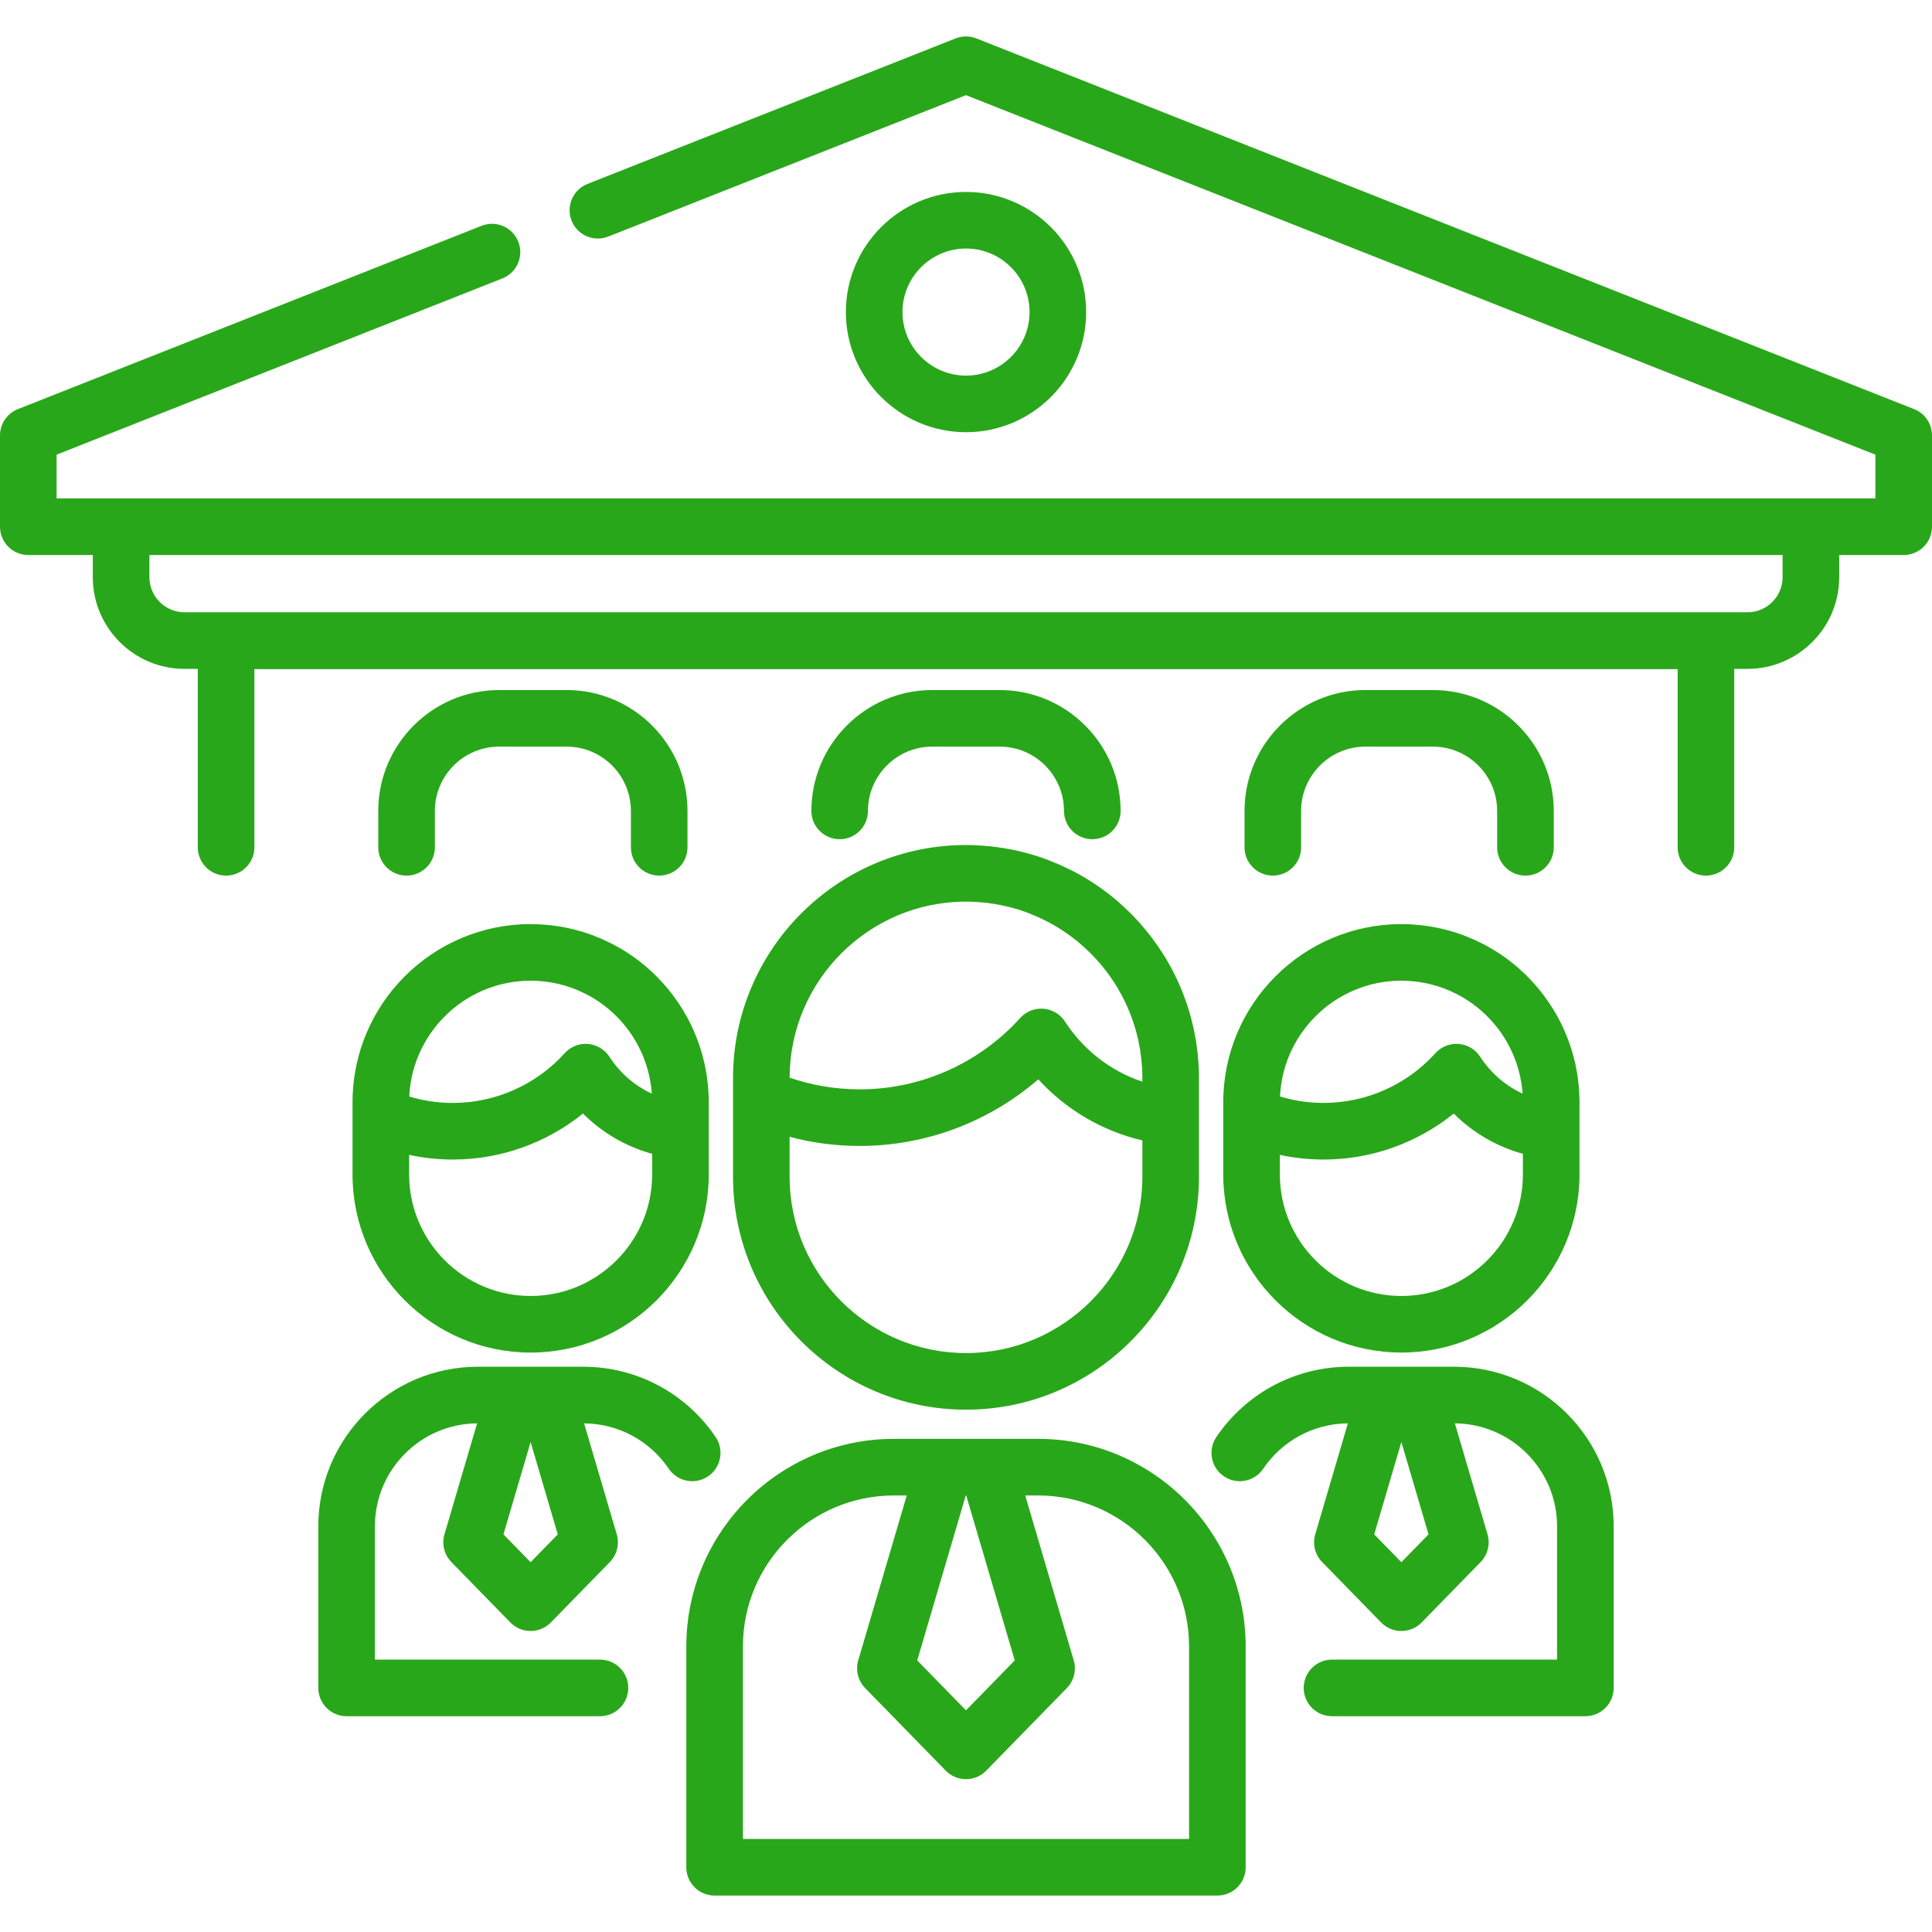
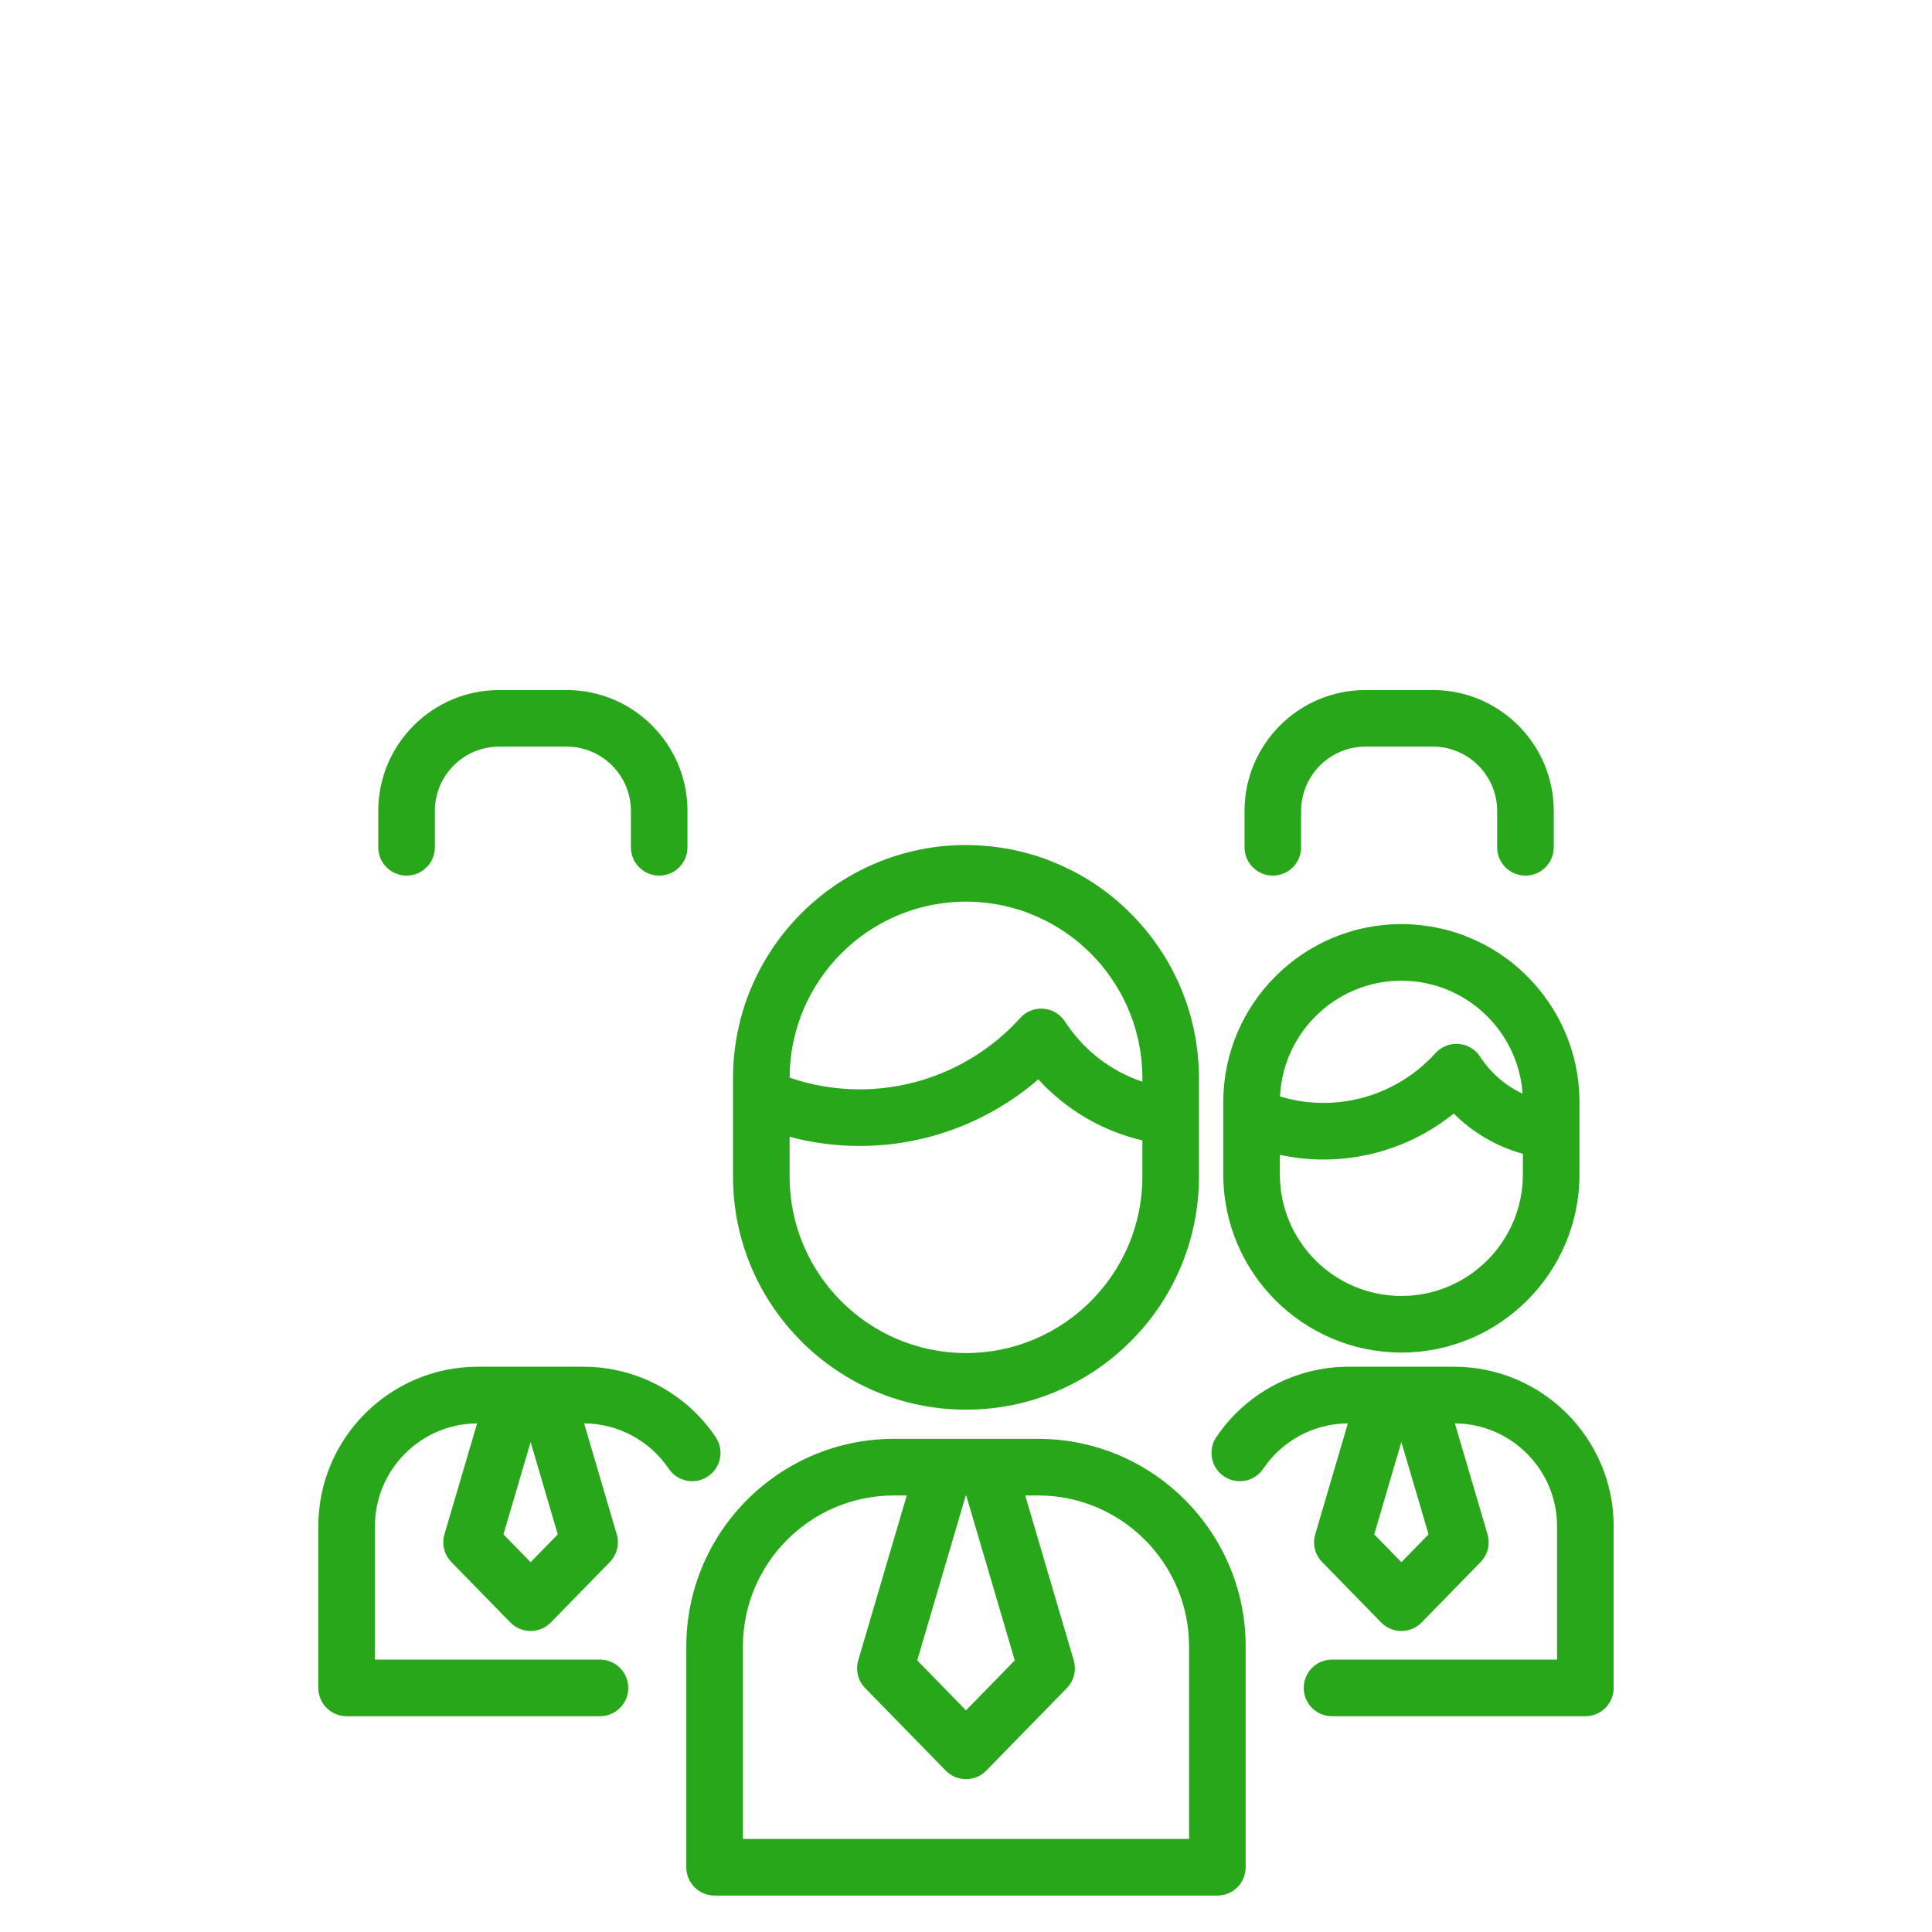
<svg xmlns="http://www.w3.org/2000/svg" width="90" height="90" viewBox="0 0 90 90" fill="none">
  <path d="M71.061 40.789C71.79 40.789 72.38 40.199 72.38 39.471V37.776C72.38 34.671 69.854 32.145 66.749 32.145H63.606C60.501 32.145 57.975 34.671 57.975 37.776V39.471C57.975 40.199 58.565 40.789 59.293 40.789C60.021 40.789 60.611 40.199 60.611 39.471V37.776C60.611 36.125 61.955 34.781 63.606 34.781H66.749C68.4 34.781 69.743 36.125 69.743 37.776V39.471C69.743 40.199 70.333 40.789 71.061 40.789Z" fill="#29A71A" />
-   <path d="M40.433 37.776C40.433 36.125 41.777 34.781 43.428 34.781H46.571C48.222 34.781 49.565 36.125 49.565 37.776C49.565 38.504 50.156 39.094 50.884 39.094C51.612 39.094 52.202 38.504 52.202 37.776C52.202 34.671 49.676 32.145 46.571 32.145H43.428C40.323 32.145 37.797 34.671 37.797 37.776C37.797 38.504 38.387 39.094 39.115 39.094C39.843 39.094 40.433 38.504 40.433 37.776Z" fill="#29A71A" />
  <path d="M30.708 40.789C31.436 40.789 32.026 40.199 32.026 39.471V37.776C32.026 34.671 29.5 32.145 26.395 32.145H23.252C20.147 32.145 17.621 34.671 17.621 37.776V39.471C17.621 40.199 18.211 40.789 18.939 40.789C19.668 40.789 20.258 40.199 20.258 39.471V37.776C20.258 36.125 21.601 34.781 23.252 34.781H26.395C28.047 34.781 29.39 36.125 29.39 37.776V39.471C29.39 40.199 29.98 40.789 30.708 40.789Z" fill="#29A71A" />
-   <path d="M89.166 19.058L45.485 1.79C45.173 1.667 44.827 1.667 44.515 1.79L27.367 8.568C26.69 8.836 26.358 9.602 26.626 10.279C26.893 10.956 27.66 11.288 28.336 11.02L45 4.433L87.363 21.18V23.218H2.637V21.18L23.402 12.971C24.08 12.704 24.411 11.937 24.144 11.26C23.876 10.583 23.11 10.251 22.433 10.519L0.834 19.058C0.331 19.257 0 19.743 0 20.284V24.537C0 25.265 0.59 25.855 1.318 25.855H4.323V26.886C4.323 29.242 6.239 31.159 8.595 31.159H9.213V39.471C9.213 40.199 9.803 40.789 10.531 40.789C11.259 40.789 11.85 40.199 11.85 39.471V31.172H78.151V39.471C78.151 40.199 78.741 40.789 79.469 40.789C80.197 40.789 80.787 40.199 80.787 39.471V31.159H81.405C83.761 31.159 85.678 29.242 85.678 26.886V25.855H88.682C89.41 25.855 90 25.265 90 24.537V20.284C90 19.743 89.669 19.257 89.166 19.058ZM83.041 26.886C83.041 27.788 82.307 28.522 81.405 28.522H8.595C7.693 28.522 6.959 27.788 6.959 26.886V25.855H83.04V26.886H83.041Z" fill="#29A71A" />
-   <path d="M50.597 14.538C50.597 11.452 48.087 8.941 45.001 8.941C41.915 8.941 39.404 11.452 39.404 14.538C39.404 17.623 41.915 20.134 45.001 20.134C48.087 20.134 50.597 17.623 50.597 14.538ZM42.041 14.538C42.041 12.906 43.369 11.578 45.001 11.578C46.633 11.578 47.96 12.906 47.96 14.538C47.96 16.169 46.633 17.497 45.001 17.497C43.369 17.497 42.041 16.169 42.041 14.538Z" fill="#29A71A" />
  <path d="M67.739 63.668H66.011H64.552H62.824C60.351 63.668 58.048 64.893 56.661 66.944C56.254 67.547 56.413 68.367 57.016 68.774C57.62 69.182 58.439 69.023 58.846 68.42C59.735 67.105 61.207 66.317 62.789 66.306L61.269 71.473C61.134 71.931 61.257 72.425 61.59 72.766L64.338 75.581C64.586 75.835 64.926 75.978 65.281 75.978C65.637 75.978 65.977 75.835 66.225 75.581L68.973 72.766C69.306 72.425 69.429 71.931 69.294 71.473L67.774 66.306C70.402 66.324 72.534 68.468 72.534 71.1V77.311H62.051C61.322 77.311 60.732 77.901 60.732 78.629C60.732 79.358 61.322 79.948 62.051 79.948H73.853C74.581 79.948 75.171 79.358 75.171 78.629V71.1C75.171 67.002 71.837 63.668 67.739 63.668ZM65.281 72.773L64.016 71.477L65.281 67.176L66.547 71.477L65.281 72.773Z" fill="#29A71A" />
  <path d="M32.983 68.774C33.587 68.367 33.745 67.547 33.338 66.944C31.952 64.893 29.648 63.668 27.175 63.668H25.448H23.988H22.26C18.162 63.668 14.828 67.002 14.828 71.1V78.629C14.828 79.358 15.418 79.948 16.146 79.948H27.949C28.677 79.948 29.267 79.358 29.267 78.629C29.267 77.901 28.677 77.311 27.949 77.311H17.465V71.1C17.465 68.468 19.597 66.324 22.225 66.306L20.705 71.473C20.57 71.931 20.693 72.425 21.026 72.766L23.774 75.581C24.022 75.835 24.363 75.978 24.718 75.978C25.073 75.978 25.413 75.835 25.661 75.581L28.409 72.766C28.742 72.425 28.865 71.931 28.73 71.473L27.21 66.306C28.792 66.317 30.264 67.105 31.153 68.42C31.56 69.023 32.38 69.182 32.983 68.774ZM24.718 72.773L23.453 71.477L24.718 67.177L25.983 71.477L24.718 72.773Z" fill="#29A71A" />
-   <path d="M16.422 51.991V54.71C16.422 59.285 20.144 63.008 24.719 63.008C29.294 63.008 33.017 59.285 33.017 54.71V52.663V51.346C33.017 51.198 33.012 51.051 33.005 50.905C33.003 50.872 32.999 50.84 32.997 50.807C32.99 50.693 32.981 50.579 32.969 50.466C32.966 50.431 32.96 50.397 32.956 50.363C32.943 50.252 32.929 50.141 32.911 50.031C32.906 49.996 32.899 49.962 32.893 49.928C32.874 49.819 32.854 49.71 32.831 49.603C32.823 49.567 32.814 49.532 32.806 49.496C32.782 49.391 32.757 49.287 32.729 49.183C32.718 49.145 32.707 49.107 32.696 49.069C32.668 48.97 32.638 48.871 32.606 48.774C32.593 48.732 32.578 48.69 32.563 48.647C32.532 48.557 32.5 48.467 32.465 48.377C32.447 48.33 32.428 48.282 32.409 48.234C32.376 48.154 32.342 48.073 32.306 47.994C32.283 47.94 32.258 47.886 32.233 47.832C32.2 47.763 32.166 47.694 32.132 47.625C32.101 47.564 32.071 47.504 32.039 47.444C32.008 47.387 31.976 47.331 31.945 47.275C31.906 47.205 31.867 47.136 31.826 47.068C31.803 47.03 31.778 46.992 31.754 46.953C31.499 46.547 31.209 46.161 30.885 45.8C30.874 45.788 30.863 45.776 30.853 45.764C30.783 45.687 30.71 45.612 30.637 45.538C30.612 45.512 30.586 45.485 30.56 45.459C30.493 45.393 30.425 45.328 30.355 45.264C30.32 45.231 30.285 45.199 30.248 45.166C30.216 45.138 30.186 45.108 30.153 45.079C30.142 45.069 30.131 45.059 30.12 45.049C30.102 45.034 30.084 45.019 30.073 45.011C30.009 44.957 29.944 44.903 29.879 44.851L29.79 44.782C29.755 44.754 29.719 44.728 29.683 44.701C29.681 44.7 29.68 44.699 29.679 44.698C29.656 44.681 29.633 44.663 29.61 44.646C29.574 44.62 29.538 44.594 29.5 44.567C29.452 44.533 29.404 44.5 29.356 44.468C29.355 44.468 29.355 44.468 29.355 44.468C29.347 44.462 29.34 44.457 29.333 44.452C29.291 44.424 29.249 44.396 29.206 44.368C29.155 44.335 29.103 44.303 29.053 44.273C29.045 44.268 29.037 44.263 29.029 44.258C29.021 44.253 29.013 44.249 29.006 44.244C28.972 44.224 28.939 44.203 28.903 44.182C28.861 44.157 28.819 44.134 28.772 44.108L28.755 44.098C28.735 44.087 28.716 44.077 28.696 44.066C28.682 44.058 28.668 44.05 28.654 44.043C28.636 44.033 28.616 44.022 28.599 44.012C28.575 43.999 28.551 43.987 28.526 43.974L28.504 43.963C28.483 43.953 28.462 43.944 28.441 43.933C28.34 43.882 28.238 43.833 28.134 43.786C28.094 43.768 28.055 43.75 28.015 43.732C27.909 43.687 27.802 43.643 27.694 43.602C27.656 43.587 27.619 43.571 27.581 43.557C27.447 43.508 27.312 43.462 27.175 43.419C27.101 43.396 27.027 43.377 26.952 43.356C26.885 43.337 26.818 43.318 26.75 43.3C26.668 43.28 26.586 43.261 26.503 43.243C26.44 43.229 26.376 43.215 26.312 43.203C26.23 43.187 26.149 43.172 26.066 43.159C25.997 43.148 25.927 43.138 25.857 43.128C25.78 43.117 25.703 43.107 25.626 43.099C25.541 43.089 25.455 43.083 25.369 43.076C25.305 43.071 25.241 43.065 25.177 43.061C25.033 43.053 24.889 43.049 24.743 43.049C24.735 43.049 24.727 43.048 24.72 43.048C20.144 43.048 16.422 46.77 16.422 51.345V51.991H16.422ZM24.719 60.371C21.598 60.371 19.059 57.832 19.059 54.71V53.798C19.725 53.943 20.406 54.016 21.099 54.016C23.313 54.016 25.453 53.249 27.157 51.874C28.052 52.768 29.159 53.413 30.38 53.749V54.71C30.38 57.832 27.84 60.371 24.719 60.371ZM25.031 45.694C25.076 45.697 25.12 45.701 25.165 45.704C25.222 45.709 25.279 45.713 25.336 45.719C25.39 45.725 25.443 45.732 25.496 45.74C25.543 45.746 25.59 45.753 25.636 45.761C25.693 45.77 25.75 45.78 25.806 45.791C25.849 45.799 25.891 45.809 25.933 45.818C25.99 45.83 26.047 45.843 26.104 45.857C26.149 45.869 26.193 45.881 26.238 45.894C26.29 45.908 26.342 45.922 26.393 45.938C26.486 45.967 26.579 45.998 26.67 46.032C26.693 46.04 26.715 46.05 26.737 46.058C26.814 46.088 26.892 46.119 26.968 46.152C26.991 46.162 27.013 46.173 27.035 46.183C27.113 46.218 27.19 46.254 27.266 46.293C27.308 46.314 27.351 46.335 27.393 46.358C27.412 46.368 27.431 46.379 27.451 46.39C27.508 46.422 27.566 46.455 27.622 46.488C27.639 46.499 27.656 46.509 27.674 46.52C27.677 46.522 27.68 46.524 27.683 46.526C27.742 46.562 27.8 46.599 27.858 46.638C27.86 46.639 27.863 46.641 27.865 46.643C27.882 46.654 27.899 46.666 27.916 46.677C27.974 46.717 28.031 46.757 28.087 46.799C28.096 46.806 28.105 46.812 28.114 46.819C28.174 46.864 28.232 46.91 28.289 46.957C28.306 46.971 28.324 46.985 28.341 46.999C28.381 47.033 28.421 47.068 28.461 47.103C28.496 47.134 28.531 47.166 28.565 47.197C28.6 47.23 28.635 47.264 28.67 47.297C28.7 47.327 28.73 47.357 28.76 47.387C28.796 47.424 28.831 47.461 28.867 47.499C28.893 47.528 28.92 47.557 28.946 47.586C28.981 47.626 29.016 47.666 29.051 47.707C29.076 47.736 29.1 47.766 29.123 47.795C29.157 47.837 29.19 47.879 29.223 47.922C29.246 47.953 29.27 47.984 29.292 48.016C29.323 48.058 29.353 48.1 29.382 48.142C29.406 48.177 29.43 48.212 29.453 48.248C29.479 48.288 29.505 48.328 29.53 48.369C29.555 48.409 29.579 48.449 29.603 48.49C29.625 48.527 29.646 48.564 29.667 48.602C29.693 48.648 29.718 48.695 29.742 48.742C29.759 48.775 29.776 48.807 29.793 48.84C29.819 48.893 29.844 48.947 29.868 49C29.881 49.029 29.895 49.057 29.907 49.086C29.933 49.145 29.957 49.204 29.981 49.264C29.99 49.289 30.001 49.314 30.01 49.339C30.034 49.402 30.056 49.466 30.078 49.53C30.086 49.553 30.094 49.576 30.102 49.599C30.123 49.664 30.142 49.73 30.161 49.796C30.168 49.819 30.175 49.843 30.181 49.866C30.199 49.931 30.215 49.996 30.23 50.062C30.236 50.088 30.242 50.114 30.248 50.14C30.262 50.203 30.274 50.265 30.285 50.328C30.291 50.359 30.297 50.39 30.302 50.421C30.312 50.479 30.32 50.536 30.327 50.594C30.332 50.632 30.338 50.67 30.342 50.708C30.348 50.76 30.352 50.812 30.357 50.864C30.359 50.891 30.361 50.918 30.363 50.945C29.568 50.577 28.882 49.988 28.389 49.227C28.166 48.884 27.796 48.663 27.387 48.631C26.981 48.598 26.579 48.758 26.305 49.062C24.975 50.535 23.078 51.379 21.098 51.379C20.402 51.379 19.721 51.279 19.064 51.079C19.065 51.075 19.064 51.07 19.065 51.066C19.067 51.027 19.07 50.989 19.073 50.951C19.077 50.895 19.08 50.839 19.086 50.783C19.09 50.743 19.095 50.703 19.1 50.664C19.107 50.61 19.113 50.556 19.121 50.503C19.127 50.463 19.134 50.424 19.141 50.384C19.15 50.332 19.159 50.28 19.169 50.228C19.177 50.188 19.186 50.149 19.195 50.109C19.207 50.059 19.218 50.008 19.23 49.958C19.241 49.918 19.252 49.879 19.262 49.84C19.276 49.791 19.29 49.741 19.305 49.692C19.317 49.653 19.33 49.615 19.343 49.576C19.358 49.528 19.374 49.48 19.391 49.432C19.405 49.394 19.42 49.356 19.435 49.318C19.453 49.271 19.471 49.224 19.49 49.178C19.506 49.14 19.522 49.103 19.539 49.066C19.559 49.021 19.579 48.975 19.601 48.93C19.618 48.893 19.636 48.857 19.654 48.821C19.677 48.776 19.699 48.732 19.723 48.688C19.741 48.652 19.761 48.617 19.781 48.582C19.805 48.539 19.83 48.495 19.856 48.452C19.876 48.418 19.897 48.384 19.919 48.35C19.945 48.308 19.972 48.266 19.999 48.225C20.021 48.191 20.044 48.158 20.067 48.126C20.095 48.085 20.124 48.044 20.153 48.004C20.177 47.972 20.201 47.94 20.225 47.909C20.256 47.869 20.286 47.83 20.317 47.791C20.343 47.76 20.368 47.73 20.393 47.699C20.426 47.661 20.458 47.624 20.491 47.586C20.518 47.557 20.544 47.528 20.571 47.498C20.605 47.462 20.64 47.426 20.675 47.39C20.702 47.362 20.73 47.334 20.758 47.306C20.794 47.271 20.831 47.237 20.867 47.203C20.896 47.176 20.925 47.149 20.954 47.123C20.991 47.09 21.03 47.057 21.068 47.024C21.098 46.999 21.128 46.974 21.158 46.949C21.198 46.917 21.237 46.886 21.277 46.855C21.308 46.831 21.339 46.808 21.371 46.785C21.412 46.755 21.453 46.725 21.495 46.697C21.527 46.674 21.558 46.652 21.591 46.63C21.633 46.602 21.676 46.575 21.72 46.548C21.753 46.527 21.785 46.506 21.819 46.486C21.863 46.46 21.907 46.435 21.952 46.41C21.985 46.391 22.019 46.371 22.054 46.353C22.099 46.329 22.145 46.306 22.191 46.283C22.226 46.265 22.26 46.248 22.295 46.231C22.342 46.209 22.39 46.188 22.438 46.166C22.473 46.151 22.508 46.135 22.543 46.12C22.592 46.1 22.641 46.081 22.691 46.062C22.726 46.048 22.761 46.034 22.797 46.021C22.848 46.003 22.9 45.986 22.951 45.969C22.986 45.957 23.021 45.945 23.057 45.934C23.11 45.918 23.163 45.903 23.217 45.889C23.252 45.879 23.287 45.868 23.322 45.859C23.377 45.845 23.433 45.833 23.489 45.821C23.524 45.813 23.558 45.805 23.593 45.798C23.651 45.786 23.71 45.776 23.77 45.766C23.802 45.761 23.835 45.754 23.867 45.749C23.932 45.739 23.997 45.732 24.061 45.724C24.09 45.721 24.118 45.717 24.147 45.714C24.223 45.706 24.3 45.701 24.378 45.696C24.395 45.695 24.412 45.693 24.43 45.692C24.525 45.688 24.622 45.685 24.718 45.685C24.726 45.685 24.734 45.685 24.742 45.685C24.839 45.686 24.935 45.689 25.031 45.694Z" fill="#29A71A" />
  <path d="M56.984 51.99V54.71C56.984 59.285 60.706 63.007 65.282 63.007C69.857 63.007 73.579 59.285 73.579 54.71V52.663V51.345C73.579 51.198 73.575 51.051 73.567 50.905C73.565 50.872 73.562 50.839 73.56 50.806C73.552 50.692 73.544 50.578 73.532 50.466C73.528 50.431 73.523 50.396 73.519 50.362C73.505 50.251 73.491 50.141 73.474 50.031C73.468 49.996 73.461 49.962 73.455 49.927C73.436 49.819 73.416 49.711 73.394 49.603C73.386 49.567 73.377 49.531 73.368 49.495C73.345 49.391 73.32 49.287 73.292 49.184C73.281 49.145 73.27 49.106 73.259 49.067C73.231 48.97 73.201 48.872 73.17 48.776C73.156 48.732 73.141 48.689 73.126 48.645C73.095 48.556 73.063 48.467 73.029 48.38C73.01 48.33 72.991 48.282 72.971 48.233C72.939 48.153 72.905 48.075 72.871 47.996C72.846 47.941 72.822 47.886 72.796 47.831C72.764 47.763 72.731 47.696 72.697 47.629C72.665 47.566 72.634 47.504 72.601 47.443C72.572 47.388 72.541 47.333 72.51 47.279C72.47 47.208 72.43 47.137 72.388 47.068C72.366 47.031 72.342 46.995 72.319 46.958C72.063 46.548 71.771 46.159 71.444 45.796C71.435 45.786 71.426 45.775 71.416 45.765C71.346 45.688 71.274 45.613 71.2 45.538C71.174 45.512 71.149 45.485 71.123 45.459C71.057 45.394 70.989 45.33 70.92 45.266C70.884 45.232 70.848 45.199 70.811 45.166C70.78 45.138 70.75 45.109 70.719 45.081C70.707 45.07 70.695 45.059 70.682 45.049C70.664 45.034 70.646 45.019 70.634 45.009C70.57 44.955 70.505 44.901 70.445 44.853L70.351 44.78C70.291 44.734 70.232 44.689 70.172 44.646C70.138 44.62 70.102 44.595 70.062 44.566C70.007 44.527 69.95 44.489 69.895 44.452C69.853 44.424 69.811 44.396 69.769 44.368C69.717 44.335 69.665 44.303 69.613 44.271L69.595 44.26C69.591 44.258 69.587 44.255 69.583 44.253C69.581 44.252 69.579 44.25 69.577 44.249C69.541 44.227 69.505 44.205 69.465 44.182C69.428 44.16 69.391 44.139 69.353 44.118L69.321 44.1C69.299 44.087 69.277 44.076 69.255 44.063C69.243 44.057 69.231 44.05 69.219 44.044C69.2 44.033 69.18 44.022 69.162 44.012C69.137 43.999 69.112 43.987 69.087 43.974L69.067 43.963C69.046 43.953 69.025 43.944 69.005 43.934C68.903 43.883 68.799 43.833 68.695 43.786C68.656 43.768 68.617 43.75 68.578 43.733C68.471 43.686 68.363 43.643 68.254 43.601C68.217 43.587 68.181 43.571 68.144 43.557C68.01 43.508 67.874 43.462 67.737 43.419C67.664 43.396 67.589 43.377 67.516 43.356C67.448 43.337 67.38 43.318 67.312 43.3C67.23 43.28 67.148 43.261 67.066 43.243C67.002 43.229 66.939 43.215 66.874 43.203C66.793 43.187 66.711 43.172 66.628 43.159C66.559 43.148 66.489 43.138 66.419 43.128C66.342 43.117 66.265 43.107 66.188 43.099C66.103 43.089 66.017 43.083 65.931 43.076C65.867 43.071 65.804 43.065 65.74 43.061C65.596 43.053 65.451 43.049 65.305 43.049C65.297 43.049 65.29 43.048 65.282 43.048C60.706 43.048 56.984 46.77 56.984 51.345V51.99ZM65.282 60.371C62.16 60.371 59.621 57.831 59.621 54.71V53.798C60.287 53.942 60.969 54.016 61.661 54.016C63.876 54.016 66.015 53.248 67.72 51.874C68.615 52.768 69.722 53.413 70.942 53.749V54.71C70.942 57.831 68.403 60.371 65.282 60.371ZM65.593 45.694C65.638 45.696 65.683 45.7 65.727 45.704C65.785 45.708 65.842 45.713 65.899 45.719C65.953 45.725 66.006 45.732 66.059 45.739C66.106 45.746 66.152 45.753 66.199 45.76C66.256 45.77 66.313 45.779 66.369 45.791C66.412 45.799 66.454 45.808 66.497 45.818C66.554 45.83 66.61 45.843 66.666 45.857C66.712 45.868 66.757 45.881 66.802 45.894C66.854 45.908 66.905 45.922 66.956 45.938C67.049 45.967 67.142 45.998 67.234 46.032C67.255 46.04 67.276 46.049 67.298 46.057C67.376 46.087 67.454 46.119 67.532 46.152C67.554 46.162 67.575 46.172 67.597 46.182C67.675 46.217 67.753 46.254 67.83 46.293C67.874 46.315 67.919 46.337 67.962 46.361C67.976 46.368 67.991 46.377 68.006 46.385C68.068 46.419 68.129 46.455 68.19 46.491C68.199 46.496 68.208 46.502 68.218 46.508L68.237 46.519C68.238 46.52 68.24 46.522 68.242 46.523C68.304 46.561 68.365 46.6 68.425 46.64C68.426 46.641 68.427 46.642 68.428 46.642C68.444 46.653 68.459 46.663 68.474 46.674C68.531 46.712 68.587 46.752 68.642 46.793C68.66 46.807 68.679 46.821 68.697 46.835C68.75 46.875 68.802 46.915 68.853 46.957C68.87 46.971 68.886 46.984 68.902 46.998C68.944 47.032 68.984 47.067 69.024 47.103C69.059 47.134 69.094 47.165 69.128 47.197C69.164 47.23 69.199 47.263 69.233 47.297C69.264 47.327 69.293 47.356 69.323 47.387C69.359 47.424 69.395 47.461 69.43 47.499C69.457 47.528 69.483 47.556 69.509 47.586C69.545 47.626 69.58 47.666 69.615 47.708C69.639 47.736 69.662 47.766 69.686 47.795C69.72 47.837 69.754 47.879 69.786 47.922C69.81 47.953 69.832 47.984 69.855 48.014C69.886 48.057 69.916 48.1 69.946 48.143C69.969 48.177 69.992 48.211 70.015 48.246C70.042 48.287 70.069 48.328 70.094 48.369C70.119 48.408 70.142 48.448 70.165 48.488C70.188 48.525 70.21 48.563 70.231 48.602C70.256 48.647 70.281 48.693 70.305 48.739C70.322 48.773 70.34 48.807 70.356 48.84C70.382 48.893 70.407 48.946 70.431 48.998C70.445 49.028 70.458 49.057 70.471 49.086C70.496 49.145 70.52 49.203 70.544 49.262C70.554 49.288 70.564 49.313 70.574 49.339C70.598 49.402 70.62 49.465 70.642 49.528C70.65 49.552 70.658 49.575 70.665 49.599C70.686 49.663 70.706 49.729 70.725 49.794C70.732 49.818 70.739 49.842 70.745 49.866C70.763 49.93 70.778 49.995 70.794 50.061C70.8 50.087 70.806 50.113 70.812 50.14C70.825 50.202 70.837 50.264 70.849 50.327C70.854 50.358 70.86 50.389 70.866 50.421C70.875 50.478 70.883 50.536 70.891 50.593C70.896 50.631 70.901 50.669 70.906 50.707C70.911 50.759 70.916 50.811 70.921 50.863C70.923 50.89 70.925 50.917 70.927 50.944C70.131 50.576 69.446 49.987 68.952 49.227C68.729 48.883 68.359 48.663 67.951 48.63C67.543 48.597 67.142 48.757 66.868 49.061C65.539 50.534 63.641 51.378 61.662 51.378C60.965 51.378 60.285 51.278 59.628 51.078C59.628 51.074 59.628 51.069 59.628 51.065C59.63 51.026 59.634 50.988 59.637 50.95C59.64 50.894 59.644 50.837 59.649 50.782C59.653 50.742 59.659 50.702 59.664 50.663C59.67 50.609 59.676 50.556 59.684 50.502C59.69 50.462 59.698 50.423 59.705 50.383C59.714 50.331 59.722 50.279 59.733 50.227C59.74 50.187 59.75 50.148 59.759 50.108C59.77 50.058 59.781 50.007 59.794 49.957C59.804 49.917 59.815 49.879 59.826 49.84C59.84 49.79 59.853 49.74 59.868 49.691C59.88 49.652 59.893 49.614 59.906 49.575C59.922 49.527 59.938 49.479 59.955 49.431C59.968 49.393 59.983 49.355 59.998 49.317C60.016 49.27 60.034 49.223 60.053 49.177C60.069 49.139 60.086 49.102 60.102 49.065C60.122 49.02 60.142 48.974 60.164 48.929C60.181 48.892 60.199 48.856 60.217 48.82C60.24 48.775 60.262 48.731 60.285 48.687C60.304 48.651 60.324 48.616 60.344 48.581C60.368 48.538 60.393 48.494 60.418 48.452C60.439 48.417 60.46 48.383 60.482 48.349C60.508 48.307 60.535 48.265 60.562 48.224C60.584 48.19 60.607 48.157 60.63 48.124C60.658 48.084 60.687 48.043 60.716 48.003C60.74 47.971 60.764 47.939 60.788 47.907C60.818 47.868 60.849 47.829 60.88 47.79C60.905 47.759 60.931 47.729 60.956 47.698C60.989 47.66 61.021 47.622 61.054 47.585C61.081 47.556 61.107 47.526 61.134 47.497C61.168 47.461 61.203 47.425 61.238 47.389C61.265 47.361 61.293 47.333 61.321 47.305C61.357 47.27 61.393 47.236 61.43 47.202C61.459 47.175 61.487 47.148 61.517 47.122C61.554 47.088 61.593 47.056 61.631 47.023C61.661 46.998 61.691 46.972 61.721 46.948C61.76 46.916 61.8 46.885 61.84 46.854C61.871 46.831 61.902 46.807 61.934 46.783C61.974 46.754 62.016 46.724 62.057 46.696C62.089 46.673 62.121 46.651 62.154 46.629C62.196 46.601 62.239 46.574 62.283 46.547C62.316 46.526 62.348 46.505 62.382 46.485C62.425 46.459 62.47 46.434 62.515 46.409C62.549 46.39 62.582 46.37 62.617 46.352C62.662 46.328 62.708 46.305 62.754 46.281C62.789 46.264 62.823 46.246 62.858 46.23C62.905 46.208 62.953 46.186 63.001 46.165C63.036 46.15 63.071 46.134 63.106 46.119C63.155 46.099 63.205 46.08 63.254 46.061C63.289 46.047 63.325 46.033 63.36 46.02C63.411 46.002 63.462 45.985 63.514 45.968C63.549 45.956 63.584 45.944 63.62 45.933C63.673 45.917 63.726 45.902 63.779 45.888C63.815 45.878 63.85 45.867 63.885 45.858C63.94 45.844 63.996 45.832 64.052 45.82C64.087 45.812 64.121 45.804 64.155 45.797C64.214 45.785 64.273 45.775 64.332 45.765C64.365 45.76 64.397 45.753 64.43 45.748C64.494 45.738 64.559 45.731 64.624 45.723C64.653 45.72 64.681 45.715 64.709 45.713C64.786 45.705 64.863 45.7 64.941 45.695C64.958 45.694 64.975 45.692 64.992 45.691C65.088 45.687 65.184 45.684 65.281 45.684C65.289 45.684 65.297 45.684 65.305 45.684C65.402 45.686 65.498 45.689 65.593 45.694Z" fill="#29A71A" />
  <path d="M48.357 67.027H45.997H44.002H41.642C36.309 67.027 31.971 71.366 31.971 76.698V86.985C31.971 87.713 32.561 88.303 33.289 88.303H56.709C57.438 88.303 58.028 87.713 58.028 86.985V76.698C58.028 71.366 53.69 67.027 48.357 67.027ZM45.01 69.664L47.271 77.348L44.999 79.675L42.728 77.348L44.989 69.664H45.01V69.664ZM55.391 85.666H34.608V76.698C34.608 72.82 37.763 69.664 41.642 69.664H42.24L39.98 77.345C39.846 77.802 39.969 78.296 40.302 78.638L44.056 82.483C44.304 82.737 44.644 82.88 44.999 82.88C45.355 82.88 45.695 82.737 45.943 82.483L49.697 78.638C50.03 78.296 50.153 77.802 50.018 77.345L47.759 69.664H48.357C52.236 69.664 55.391 72.82 55.391 76.698V85.666Z" fill="#29A71A" />
-   <path d="M34.147 50.218V51.099V54.814C34.147 60.799 39.015 65.668 44.999 65.668C50.984 65.668 55.852 60.799 55.852 54.814V52.017V50.218C55.852 50.024 55.847 49.832 55.837 49.641C55.834 49.598 55.83 49.555 55.827 49.512C55.817 49.363 55.806 49.214 55.791 49.066C55.786 49.021 55.779 48.976 55.773 48.931C55.756 48.786 55.737 48.641 55.715 48.497C55.707 48.452 55.698 48.407 55.69 48.362C55.666 48.22 55.639 48.077 55.609 47.936C55.599 47.89 55.588 47.844 55.577 47.798C55.546 47.66 55.512 47.523 55.476 47.387C55.462 47.338 55.447 47.288 55.433 47.239C55.396 47.109 55.357 46.98 55.316 46.852C55.297 46.797 55.279 46.742 55.26 46.687C55.219 46.568 55.176 46.45 55.131 46.333C55.107 46.271 55.083 46.209 55.058 46.148C55.014 46.041 54.969 45.935 54.923 45.83C54.892 45.761 54.861 45.691 54.828 45.622C54.785 45.53 54.74 45.438 54.694 45.347C54.654 45.269 54.615 45.191 54.574 45.114C54.533 45.038 54.49 44.963 54.448 44.888C54.398 44.799 54.348 44.71 54.295 44.623C54.264 44.57 54.23 44.519 54.197 44.467C53.869 43.943 53.495 43.445 53.078 42.98C53.058 42.958 53.039 42.935 53.019 42.913C52.931 42.816 52.84 42.722 52.748 42.629C52.71 42.59 52.673 42.551 52.635 42.513C52.55 42.43 52.464 42.348 52.376 42.267C52.327 42.221 52.277 42.175 52.226 42.13C52.185 42.093 52.146 42.054 52.104 42.018C52.089 42.004 52.075 41.991 52.06 41.978C52.041 41.962 52.022 41.947 52 41.929C51.917 41.859 51.834 41.79 51.748 41.722C51.709 41.691 51.67 41.661 51.631 41.63C51.585 41.595 51.54 41.562 51.494 41.528C51.491 41.525 51.487 41.523 51.484 41.52C51.454 41.498 51.424 41.474 51.395 41.453C51.348 41.419 51.302 41.386 51.252 41.351C51.19 41.307 51.127 41.264 51.065 41.222C51.064 41.221 51.063 41.221 51.062 41.22C51.052 41.213 51.042 41.206 51.032 41.199C50.978 41.163 50.923 41.127 50.867 41.09C50.801 41.047 50.734 41.006 50.664 40.963L50.634 40.945C50.633 40.944 50.63 40.943 50.629 40.941C50.624 40.939 50.619 40.936 50.614 40.933C50.568 40.904 50.521 40.876 50.471 40.847C50.421 40.817 50.37 40.789 50.32 40.761L50.28 40.738C50.254 40.724 50.228 40.71 50.202 40.695C50.183 40.685 50.164 40.674 50.145 40.664C50.12 40.65 50.095 40.636 50.069 40.623C50.04 40.607 50.011 40.592 49.981 40.577L49.949 40.561C49.924 40.548 49.898 40.538 49.873 40.525C49.736 40.456 49.598 40.39 49.459 40.327C49.41 40.305 49.361 40.282 49.312 40.261C49.169 40.199 49.025 40.14 48.879 40.084C48.834 40.067 48.789 40.047 48.744 40.031C48.568 39.966 48.389 39.905 48.209 39.849C48.116 39.82 48.022 39.796 47.928 39.769C47.837 39.743 47.745 39.717 47.652 39.694C47.547 39.667 47.442 39.644 47.337 39.62C47.251 39.602 47.166 39.583 47.079 39.566C46.974 39.546 46.869 39.527 46.763 39.51C46.67 39.495 46.576 39.481 46.482 39.468C46.384 39.455 46.286 39.441 46.187 39.431C46.072 39.418 45.956 39.409 45.84 39.4C45.76 39.394 45.68 39.386 45.599 39.382C45.401 39.371 45.2 39.364 44.998 39.364C39.015 39.365 34.147 44.233 34.147 50.218ZM44.999 63.031C40.469 63.031 36.783 59.345 36.783 54.814V52.956C37.844 53.24 38.938 53.383 40.053 53.383C43.117 53.383 46.072 52.267 48.368 50.279C49.662 51.697 51.346 52.687 53.216 53.126V54.814C53.216 59.345 49.53 63.031 44.999 63.031ZM45.455 42.014C45.515 42.018 45.575 42.024 45.636 42.028C45.724 42.035 45.811 42.042 45.898 42.052C45.973 42.06 46.048 42.07 46.122 42.08C46.193 42.09 46.264 42.1 46.336 42.112C46.415 42.125 46.494 42.139 46.573 42.154C46.639 42.167 46.705 42.181 46.771 42.196C46.849 42.213 46.928 42.231 47.006 42.25C47.079 42.269 47.152 42.29 47.225 42.31C47.292 42.329 47.36 42.347 47.426 42.367C47.564 42.41 47.702 42.457 47.838 42.507C47.862 42.516 47.887 42.527 47.912 42.536C48.032 42.583 48.152 42.631 48.271 42.683C48.3 42.695 48.328 42.709 48.356 42.721C48.473 42.774 48.588 42.829 48.703 42.887C48.763 42.918 48.825 42.948 48.884 42.98C48.91 42.994 48.935 43.008 48.96 43.022C49.049 43.071 49.138 43.122 49.226 43.175C49.237 43.181 49.247 43.188 49.258 43.194L49.287 43.212C49.288 43.213 49.289 43.213 49.29 43.214C49.384 43.272 49.477 43.331 49.568 43.392C49.589 43.406 49.608 43.42 49.628 43.434C49.714 43.492 49.8 43.553 49.883 43.615C49.904 43.631 49.925 43.646 49.946 43.662C50.029 43.725 50.111 43.789 50.192 43.855C50.211 43.871 50.229 43.886 50.248 43.901C50.309 43.952 50.368 44.005 50.428 44.058C50.485 44.108 50.542 44.159 50.597 44.211C50.648 44.258 50.697 44.305 50.747 44.353C50.796 44.401 50.844 44.451 50.892 44.5C50.943 44.552 50.994 44.605 51.044 44.659C51.087 44.706 51.129 44.754 51.171 44.802C51.221 44.859 51.272 44.916 51.321 44.975C51.36 45.022 51.397 45.07 51.434 45.117C51.483 45.179 51.533 45.24 51.58 45.303C51.624 45.362 51.666 45.423 51.709 45.483C51.776 45.578 51.84 45.673 51.903 45.771C51.949 45.841 51.995 45.911 52.038 45.983C52.066 46.029 52.092 46.077 52.119 46.124C52.163 46.201 52.208 46.277 52.249 46.355C52.273 46.399 52.295 46.444 52.317 46.488C52.36 46.572 52.402 46.656 52.442 46.74C52.461 46.781 52.479 46.823 52.498 46.864C52.538 46.955 52.578 47.046 52.615 47.138C52.63 47.176 52.645 47.214 52.66 47.252C52.698 47.349 52.734 47.447 52.768 47.545C52.78 47.581 52.792 47.616 52.804 47.651C52.837 47.754 52.869 47.858 52.899 47.962C52.908 47.995 52.918 48.028 52.927 48.061C52.956 48.168 52.983 48.276 53.008 48.384C53.015 48.416 53.023 48.449 53.03 48.481C53.053 48.59 53.074 48.7 53.093 48.811C53.099 48.843 53.105 48.876 53.111 48.908C53.128 49.019 53.143 49.129 53.156 49.24C53.16 49.274 53.165 49.308 53.169 49.342C53.181 49.455 53.189 49.568 53.197 49.681C53.199 49.714 53.203 49.746 53.204 49.779C53.212 49.925 53.216 50.071 53.216 50.217V50.389C51.748 49.899 50.477 48.922 49.61 47.586C49.387 47.243 49.017 47.022 48.608 46.99C48.201 46.958 47.8 47.116 47.525 47.421C45.618 49.534 42.895 50.746 40.054 50.746C38.93 50.746 37.834 50.563 36.784 50.201C36.784 50.13 36.787 50.06 36.789 49.99C36.791 49.923 36.791 49.855 36.795 49.787C36.798 49.717 36.805 49.648 36.811 49.579C36.816 49.509 36.82 49.44 36.827 49.371C36.834 49.303 36.844 49.237 36.853 49.17C36.862 49.1 36.869 49.03 36.88 48.96C36.89 48.896 36.903 48.833 36.914 48.77C36.927 48.699 36.938 48.627 36.953 48.556C36.965 48.496 36.98 48.437 36.994 48.378C37.011 48.305 37.026 48.231 37.045 48.159C37.059 48.103 37.077 48.047 37.093 47.992C37.114 47.917 37.133 47.843 37.156 47.77C37.172 47.718 37.191 47.667 37.208 47.615C37.234 47.539 37.258 47.463 37.286 47.388C37.304 47.34 37.324 47.292 37.343 47.244C37.373 47.167 37.402 47.091 37.434 47.016C37.453 46.97 37.474 46.926 37.494 46.881C37.529 46.804 37.562 46.727 37.599 46.652C37.619 46.61 37.641 46.569 37.662 46.528C37.701 46.451 37.739 46.373 37.78 46.298C37.801 46.26 37.824 46.222 37.846 46.185C37.89 46.107 37.933 46.03 37.979 45.954C38 45.92 38.023 45.887 38.044 45.853C38.093 45.775 38.142 45.697 38.193 45.621C38.215 45.588 38.239 45.557 38.261 45.525C38.314 45.449 38.367 45.373 38.422 45.299C38.446 45.268 38.471 45.237 38.495 45.206C38.552 45.133 38.608 45.06 38.666 44.989C38.688 44.962 38.712 44.937 38.734 44.911C38.797 44.837 38.86 44.763 38.925 44.691C38.948 44.666 38.971 44.643 38.994 44.619C39.061 44.547 39.128 44.475 39.197 44.406C39.221 44.382 39.247 44.359 39.272 44.335C39.341 44.267 39.411 44.2 39.483 44.134C39.508 44.111 39.535 44.09 39.56 44.067C39.633 44.003 39.706 43.938 39.781 43.877C39.809 43.853 39.839 43.831 39.868 43.808C39.941 43.749 40.015 43.69 40.091 43.633C40.12 43.611 40.15 43.592 40.179 43.571C40.257 43.514 40.334 43.458 40.413 43.404C40.442 43.384 40.472 43.367 40.501 43.348C40.582 43.294 40.663 43.241 40.746 43.191C40.78 43.17 40.815 43.152 40.849 43.132C40.929 43.084 41.009 43.037 41.09 42.993C41.124 42.975 41.158 42.958 41.192 42.941C41.276 42.897 41.359 42.852 41.444 42.811C41.482 42.793 41.52 42.777 41.558 42.76C41.641 42.721 41.724 42.683 41.808 42.647C41.852 42.628 41.897 42.612 41.941 42.594C42.021 42.562 42.1 42.529 42.181 42.5C42.224 42.484 42.269 42.47 42.312 42.455C42.395 42.426 42.478 42.397 42.562 42.371C42.613 42.355 42.666 42.342 42.717 42.326C42.795 42.304 42.872 42.28 42.951 42.26C43.009 42.245 43.068 42.233 43.127 42.219C43.2 42.202 43.273 42.183 43.348 42.168C43.406 42.156 43.465 42.147 43.523 42.137C43.599 42.123 43.675 42.108 43.752 42.096C43.813 42.086 43.875 42.08 43.936 42.072C44.011 42.062 44.086 42.051 44.163 42.044C44.236 42.036 44.311 42.032 44.386 42.026C44.45 42.022 44.514 42.015 44.579 42.012C44.719 42.005 44.859 42.001 45.001 42.001C45.152 42.001 45.303 42.006 45.455 42.014Z" fill="#29A71A" />
+   <path d="M34.147 50.218V51.099V54.814C34.147 60.799 39.015 65.668 44.999 65.668C50.984 65.668 55.852 60.799 55.852 54.814V52.017V50.218C55.852 50.024 55.847 49.832 55.837 49.641C55.834 49.598 55.83 49.555 55.827 49.512C55.817 49.363 55.806 49.214 55.791 49.066C55.786 49.021 55.779 48.976 55.773 48.931C55.756 48.786 55.737 48.641 55.715 48.497C55.707 48.452 55.698 48.407 55.69 48.362C55.666 48.22 55.639 48.077 55.609 47.936C55.599 47.89 55.588 47.844 55.577 47.798C55.546 47.66 55.512 47.523 55.476 47.387C55.462 47.338 55.447 47.288 55.433 47.239C55.396 47.109 55.357 46.98 55.316 46.852C55.297 46.797 55.279 46.742 55.26 46.687C55.107 46.271 55.083 46.209 55.058 46.148C55.014 46.041 54.969 45.935 54.923 45.83C54.892 45.761 54.861 45.691 54.828 45.622C54.785 45.53 54.74 45.438 54.694 45.347C54.654 45.269 54.615 45.191 54.574 45.114C54.533 45.038 54.49 44.963 54.448 44.888C54.398 44.799 54.348 44.71 54.295 44.623C54.264 44.57 54.23 44.519 54.197 44.467C53.869 43.943 53.495 43.445 53.078 42.98C53.058 42.958 53.039 42.935 53.019 42.913C52.931 42.816 52.84 42.722 52.748 42.629C52.71 42.59 52.673 42.551 52.635 42.513C52.55 42.43 52.464 42.348 52.376 42.267C52.327 42.221 52.277 42.175 52.226 42.13C52.185 42.093 52.146 42.054 52.104 42.018C52.089 42.004 52.075 41.991 52.06 41.978C52.041 41.962 52.022 41.947 52 41.929C51.917 41.859 51.834 41.79 51.748 41.722C51.709 41.691 51.67 41.661 51.631 41.63C51.585 41.595 51.54 41.562 51.494 41.528C51.491 41.525 51.487 41.523 51.484 41.52C51.454 41.498 51.424 41.474 51.395 41.453C51.348 41.419 51.302 41.386 51.252 41.351C51.19 41.307 51.127 41.264 51.065 41.222C51.064 41.221 51.063 41.221 51.062 41.22C51.052 41.213 51.042 41.206 51.032 41.199C50.978 41.163 50.923 41.127 50.867 41.09C50.801 41.047 50.734 41.006 50.664 40.963L50.634 40.945C50.633 40.944 50.63 40.943 50.629 40.941C50.624 40.939 50.619 40.936 50.614 40.933C50.568 40.904 50.521 40.876 50.471 40.847C50.421 40.817 50.37 40.789 50.32 40.761L50.28 40.738C50.254 40.724 50.228 40.71 50.202 40.695C50.183 40.685 50.164 40.674 50.145 40.664C50.12 40.65 50.095 40.636 50.069 40.623C50.04 40.607 50.011 40.592 49.981 40.577L49.949 40.561C49.924 40.548 49.898 40.538 49.873 40.525C49.736 40.456 49.598 40.39 49.459 40.327C49.41 40.305 49.361 40.282 49.312 40.261C49.169 40.199 49.025 40.14 48.879 40.084C48.834 40.067 48.789 40.047 48.744 40.031C48.568 39.966 48.389 39.905 48.209 39.849C48.116 39.82 48.022 39.796 47.928 39.769C47.837 39.743 47.745 39.717 47.652 39.694C47.547 39.667 47.442 39.644 47.337 39.62C47.251 39.602 47.166 39.583 47.079 39.566C46.974 39.546 46.869 39.527 46.763 39.51C46.67 39.495 46.576 39.481 46.482 39.468C46.384 39.455 46.286 39.441 46.187 39.431C46.072 39.418 45.956 39.409 45.84 39.4C45.76 39.394 45.68 39.386 45.599 39.382C45.401 39.371 45.2 39.364 44.998 39.364C39.015 39.365 34.147 44.233 34.147 50.218ZM44.999 63.031C40.469 63.031 36.783 59.345 36.783 54.814V52.956C37.844 53.24 38.938 53.383 40.053 53.383C43.117 53.383 46.072 52.267 48.368 50.279C49.662 51.697 51.346 52.687 53.216 53.126V54.814C53.216 59.345 49.53 63.031 44.999 63.031ZM45.455 42.014C45.515 42.018 45.575 42.024 45.636 42.028C45.724 42.035 45.811 42.042 45.898 42.052C45.973 42.06 46.048 42.07 46.122 42.08C46.193 42.09 46.264 42.1 46.336 42.112C46.415 42.125 46.494 42.139 46.573 42.154C46.639 42.167 46.705 42.181 46.771 42.196C46.849 42.213 46.928 42.231 47.006 42.25C47.079 42.269 47.152 42.29 47.225 42.31C47.292 42.329 47.36 42.347 47.426 42.367C47.564 42.41 47.702 42.457 47.838 42.507C47.862 42.516 47.887 42.527 47.912 42.536C48.032 42.583 48.152 42.631 48.271 42.683C48.3 42.695 48.328 42.709 48.356 42.721C48.473 42.774 48.588 42.829 48.703 42.887C48.763 42.918 48.825 42.948 48.884 42.98C48.91 42.994 48.935 43.008 48.96 43.022C49.049 43.071 49.138 43.122 49.226 43.175C49.237 43.181 49.247 43.188 49.258 43.194L49.287 43.212C49.288 43.213 49.289 43.213 49.29 43.214C49.384 43.272 49.477 43.331 49.568 43.392C49.589 43.406 49.608 43.42 49.628 43.434C49.714 43.492 49.8 43.553 49.883 43.615C49.904 43.631 49.925 43.646 49.946 43.662C50.029 43.725 50.111 43.789 50.192 43.855C50.211 43.871 50.229 43.886 50.248 43.901C50.309 43.952 50.368 44.005 50.428 44.058C50.485 44.108 50.542 44.159 50.597 44.211C50.648 44.258 50.697 44.305 50.747 44.353C50.796 44.401 50.844 44.451 50.892 44.5C50.943 44.552 50.994 44.605 51.044 44.659C51.087 44.706 51.129 44.754 51.171 44.802C51.221 44.859 51.272 44.916 51.321 44.975C51.36 45.022 51.397 45.07 51.434 45.117C51.483 45.179 51.533 45.24 51.58 45.303C51.624 45.362 51.666 45.423 51.709 45.483C51.776 45.578 51.84 45.673 51.903 45.771C51.949 45.841 51.995 45.911 52.038 45.983C52.066 46.029 52.092 46.077 52.119 46.124C52.163 46.201 52.208 46.277 52.249 46.355C52.273 46.399 52.295 46.444 52.317 46.488C52.36 46.572 52.402 46.656 52.442 46.74C52.461 46.781 52.479 46.823 52.498 46.864C52.538 46.955 52.578 47.046 52.615 47.138C52.63 47.176 52.645 47.214 52.66 47.252C52.698 47.349 52.734 47.447 52.768 47.545C52.78 47.581 52.792 47.616 52.804 47.651C52.837 47.754 52.869 47.858 52.899 47.962C52.908 47.995 52.918 48.028 52.927 48.061C52.956 48.168 52.983 48.276 53.008 48.384C53.015 48.416 53.023 48.449 53.03 48.481C53.053 48.59 53.074 48.7 53.093 48.811C53.099 48.843 53.105 48.876 53.111 48.908C53.128 49.019 53.143 49.129 53.156 49.24C53.16 49.274 53.165 49.308 53.169 49.342C53.181 49.455 53.189 49.568 53.197 49.681C53.199 49.714 53.203 49.746 53.204 49.779C53.212 49.925 53.216 50.071 53.216 50.217V50.389C51.748 49.899 50.477 48.922 49.61 47.586C49.387 47.243 49.017 47.022 48.608 46.99C48.201 46.958 47.8 47.116 47.525 47.421C45.618 49.534 42.895 50.746 40.054 50.746C38.93 50.746 37.834 50.563 36.784 50.201C36.784 50.13 36.787 50.06 36.789 49.99C36.791 49.923 36.791 49.855 36.795 49.787C36.798 49.717 36.805 49.648 36.811 49.579C36.816 49.509 36.82 49.44 36.827 49.371C36.834 49.303 36.844 49.237 36.853 49.17C36.862 49.1 36.869 49.03 36.88 48.96C36.89 48.896 36.903 48.833 36.914 48.77C36.927 48.699 36.938 48.627 36.953 48.556C36.965 48.496 36.98 48.437 36.994 48.378C37.011 48.305 37.026 48.231 37.045 48.159C37.059 48.103 37.077 48.047 37.093 47.992C37.114 47.917 37.133 47.843 37.156 47.77C37.172 47.718 37.191 47.667 37.208 47.615C37.234 47.539 37.258 47.463 37.286 47.388C37.304 47.34 37.324 47.292 37.343 47.244C37.373 47.167 37.402 47.091 37.434 47.016C37.453 46.97 37.474 46.926 37.494 46.881C37.529 46.804 37.562 46.727 37.599 46.652C37.619 46.61 37.641 46.569 37.662 46.528C37.701 46.451 37.739 46.373 37.78 46.298C37.801 46.26 37.824 46.222 37.846 46.185C37.89 46.107 37.933 46.03 37.979 45.954C38 45.92 38.023 45.887 38.044 45.853C38.093 45.775 38.142 45.697 38.193 45.621C38.215 45.588 38.239 45.557 38.261 45.525C38.314 45.449 38.367 45.373 38.422 45.299C38.446 45.268 38.471 45.237 38.495 45.206C38.552 45.133 38.608 45.06 38.666 44.989C38.688 44.962 38.712 44.937 38.734 44.911C38.797 44.837 38.86 44.763 38.925 44.691C38.948 44.666 38.971 44.643 38.994 44.619C39.061 44.547 39.128 44.475 39.197 44.406C39.221 44.382 39.247 44.359 39.272 44.335C39.341 44.267 39.411 44.2 39.483 44.134C39.508 44.111 39.535 44.09 39.56 44.067C39.633 44.003 39.706 43.938 39.781 43.877C39.809 43.853 39.839 43.831 39.868 43.808C39.941 43.749 40.015 43.69 40.091 43.633C40.12 43.611 40.15 43.592 40.179 43.571C40.257 43.514 40.334 43.458 40.413 43.404C40.442 43.384 40.472 43.367 40.501 43.348C40.582 43.294 40.663 43.241 40.746 43.191C40.78 43.17 40.815 43.152 40.849 43.132C40.929 43.084 41.009 43.037 41.09 42.993C41.124 42.975 41.158 42.958 41.192 42.941C41.276 42.897 41.359 42.852 41.444 42.811C41.482 42.793 41.52 42.777 41.558 42.76C41.641 42.721 41.724 42.683 41.808 42.647C41.852 42.628 41.897 42.612 41.941 42.594C42.021 42.562 42.1 42.529 42.181 42.5C42.224 42.484 42.269 42.47 42.312 42.455C42.395 42.426 42.478 42.397 42.562 42.371C42.613 42.355 42.666 42.342 42.717 42.326C42.795 42.304 42.872 42.28 42.951 42.26C43.009 42.245 43.068 42.233 43.127 42.219C43.2 42.202 43.273 42.183 43.348 42.168C43.406 42.156 43.465 42.147 43.523 42.137C43.599 42.123 43.675 42.108 43.752 42.096C43.813 42.086 43.875 42.08 43.936 42.072C44.011 42.062 44.086 42.051 44.163 42.044C44.236 42.036 44.311 42.032 44.386 42.026C44.45 42.022 44.514 42.015 44.579 42.012C44.719 42.005 44.859 42.001 45.001 42.001C45.152 42.001 45.303 42.006 45.455 42.014Z" fill="#29A71A" />
</svg>